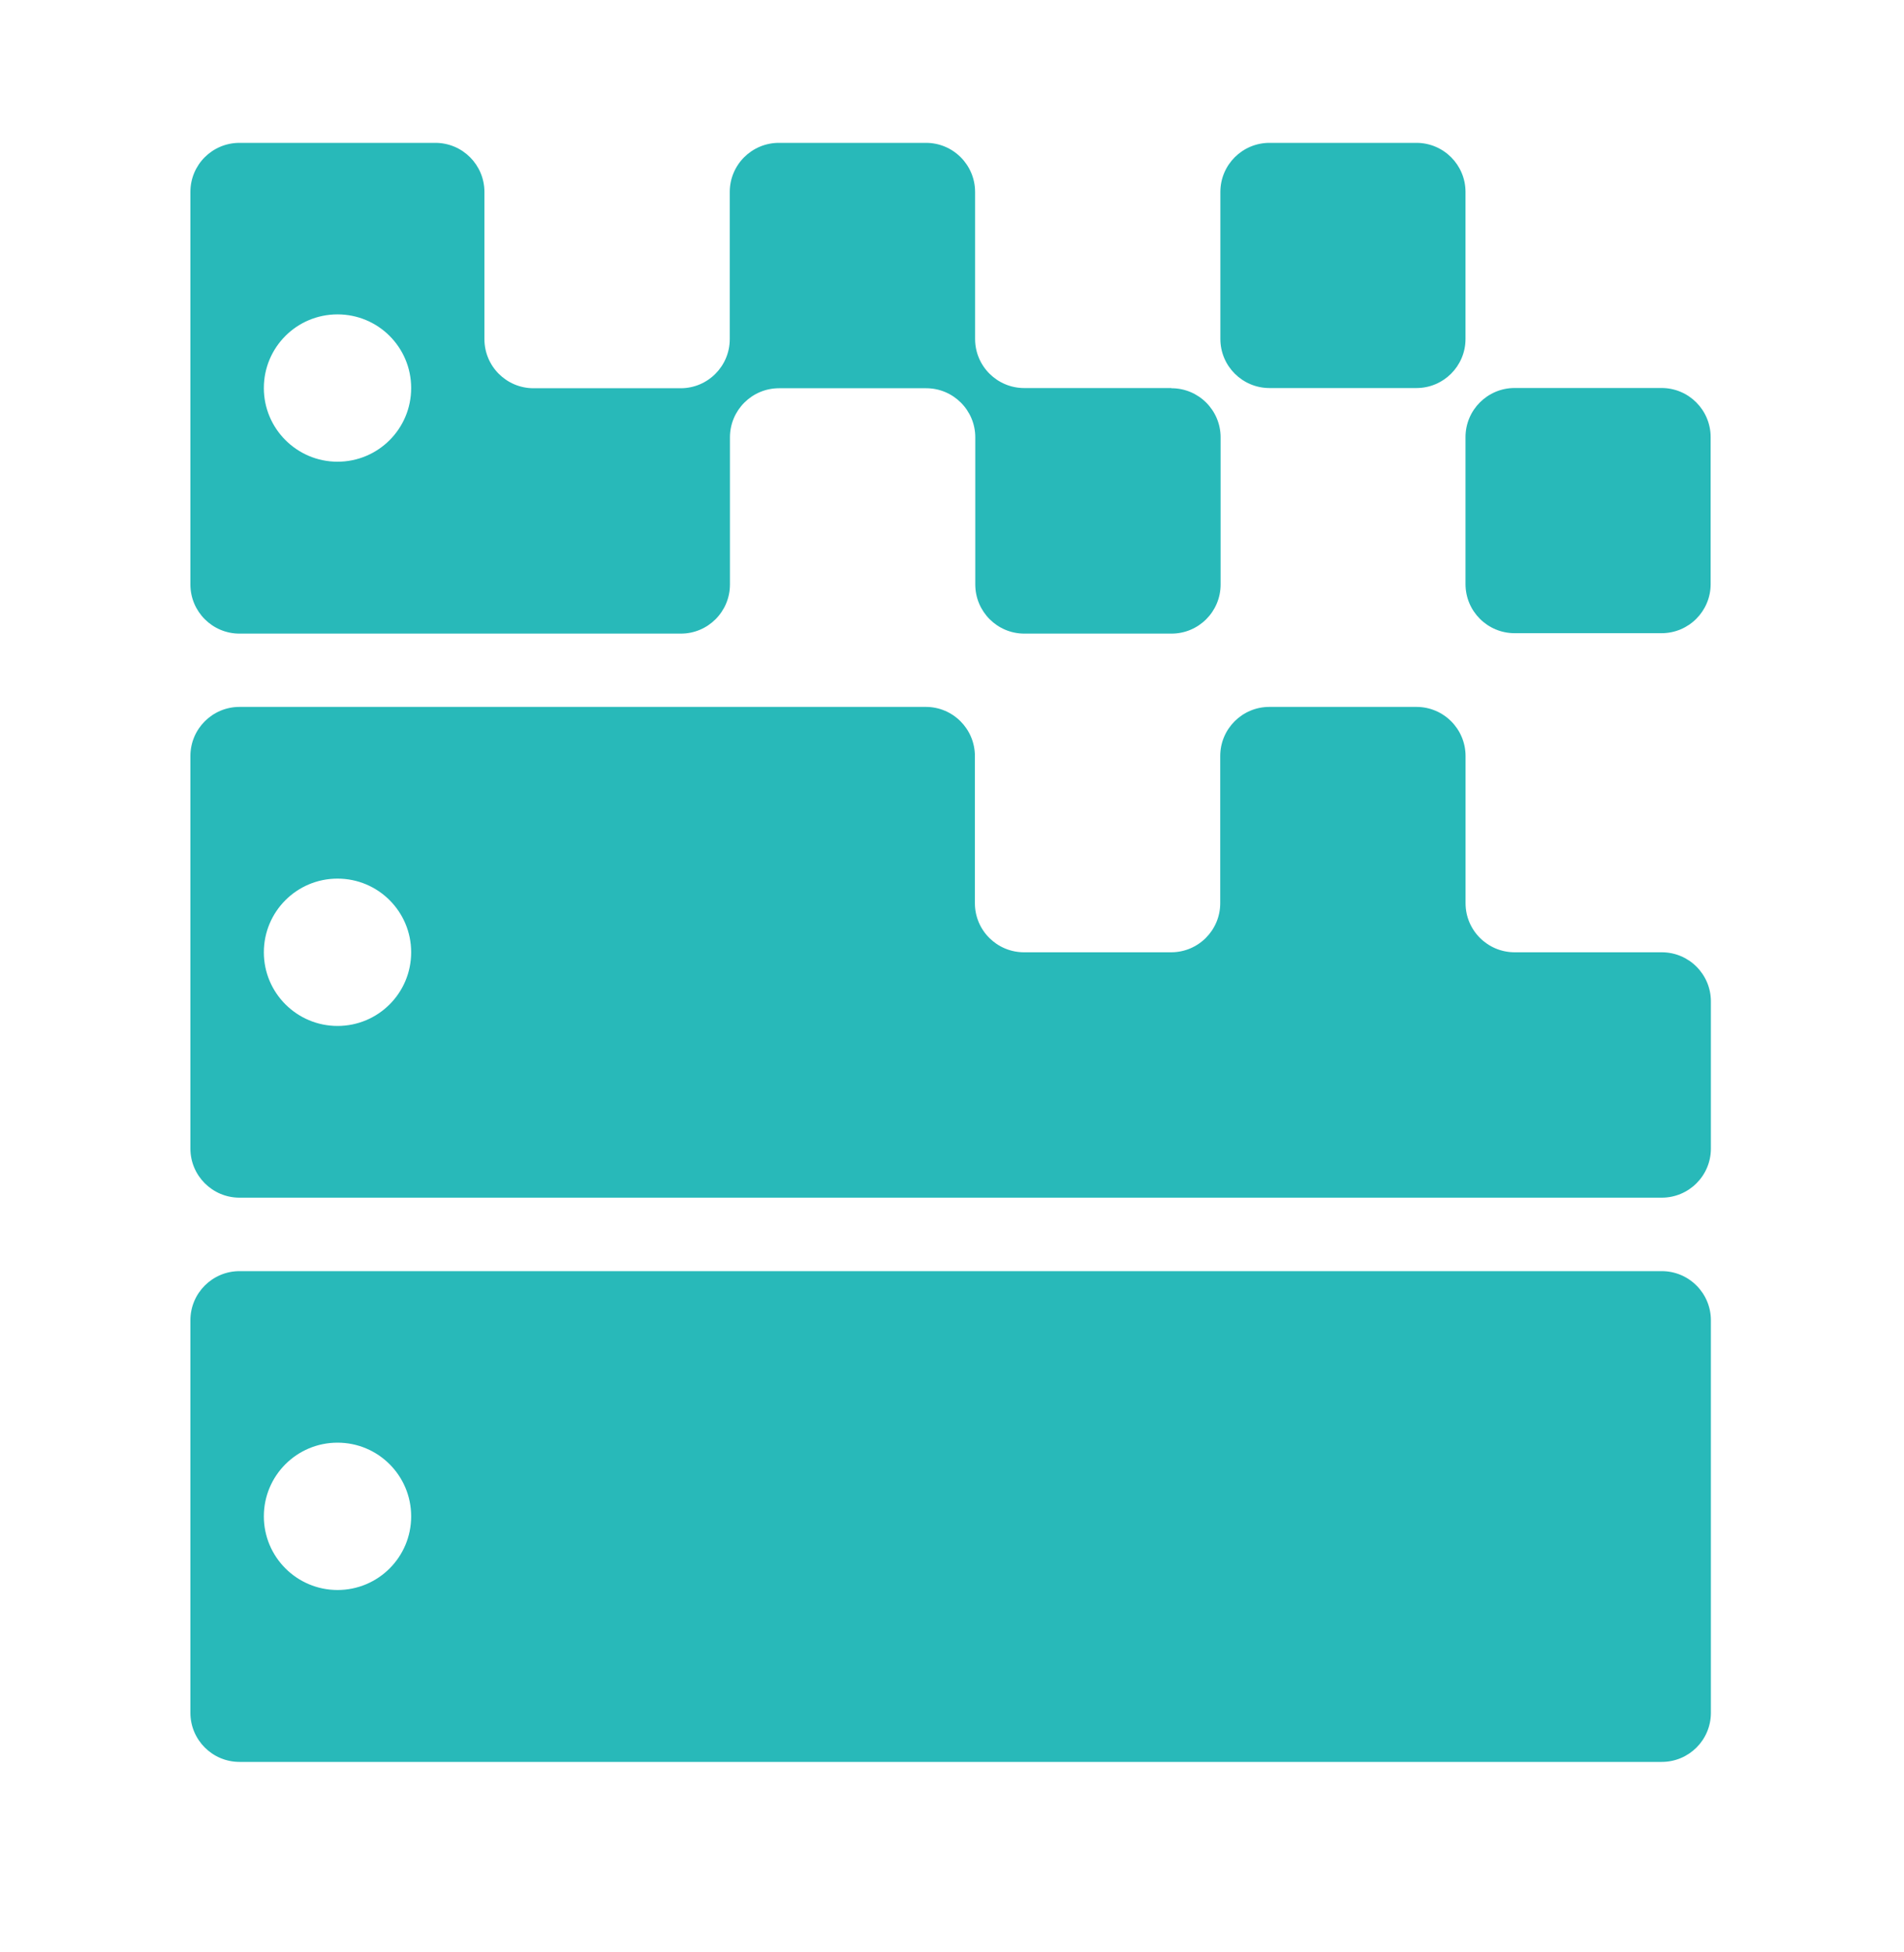
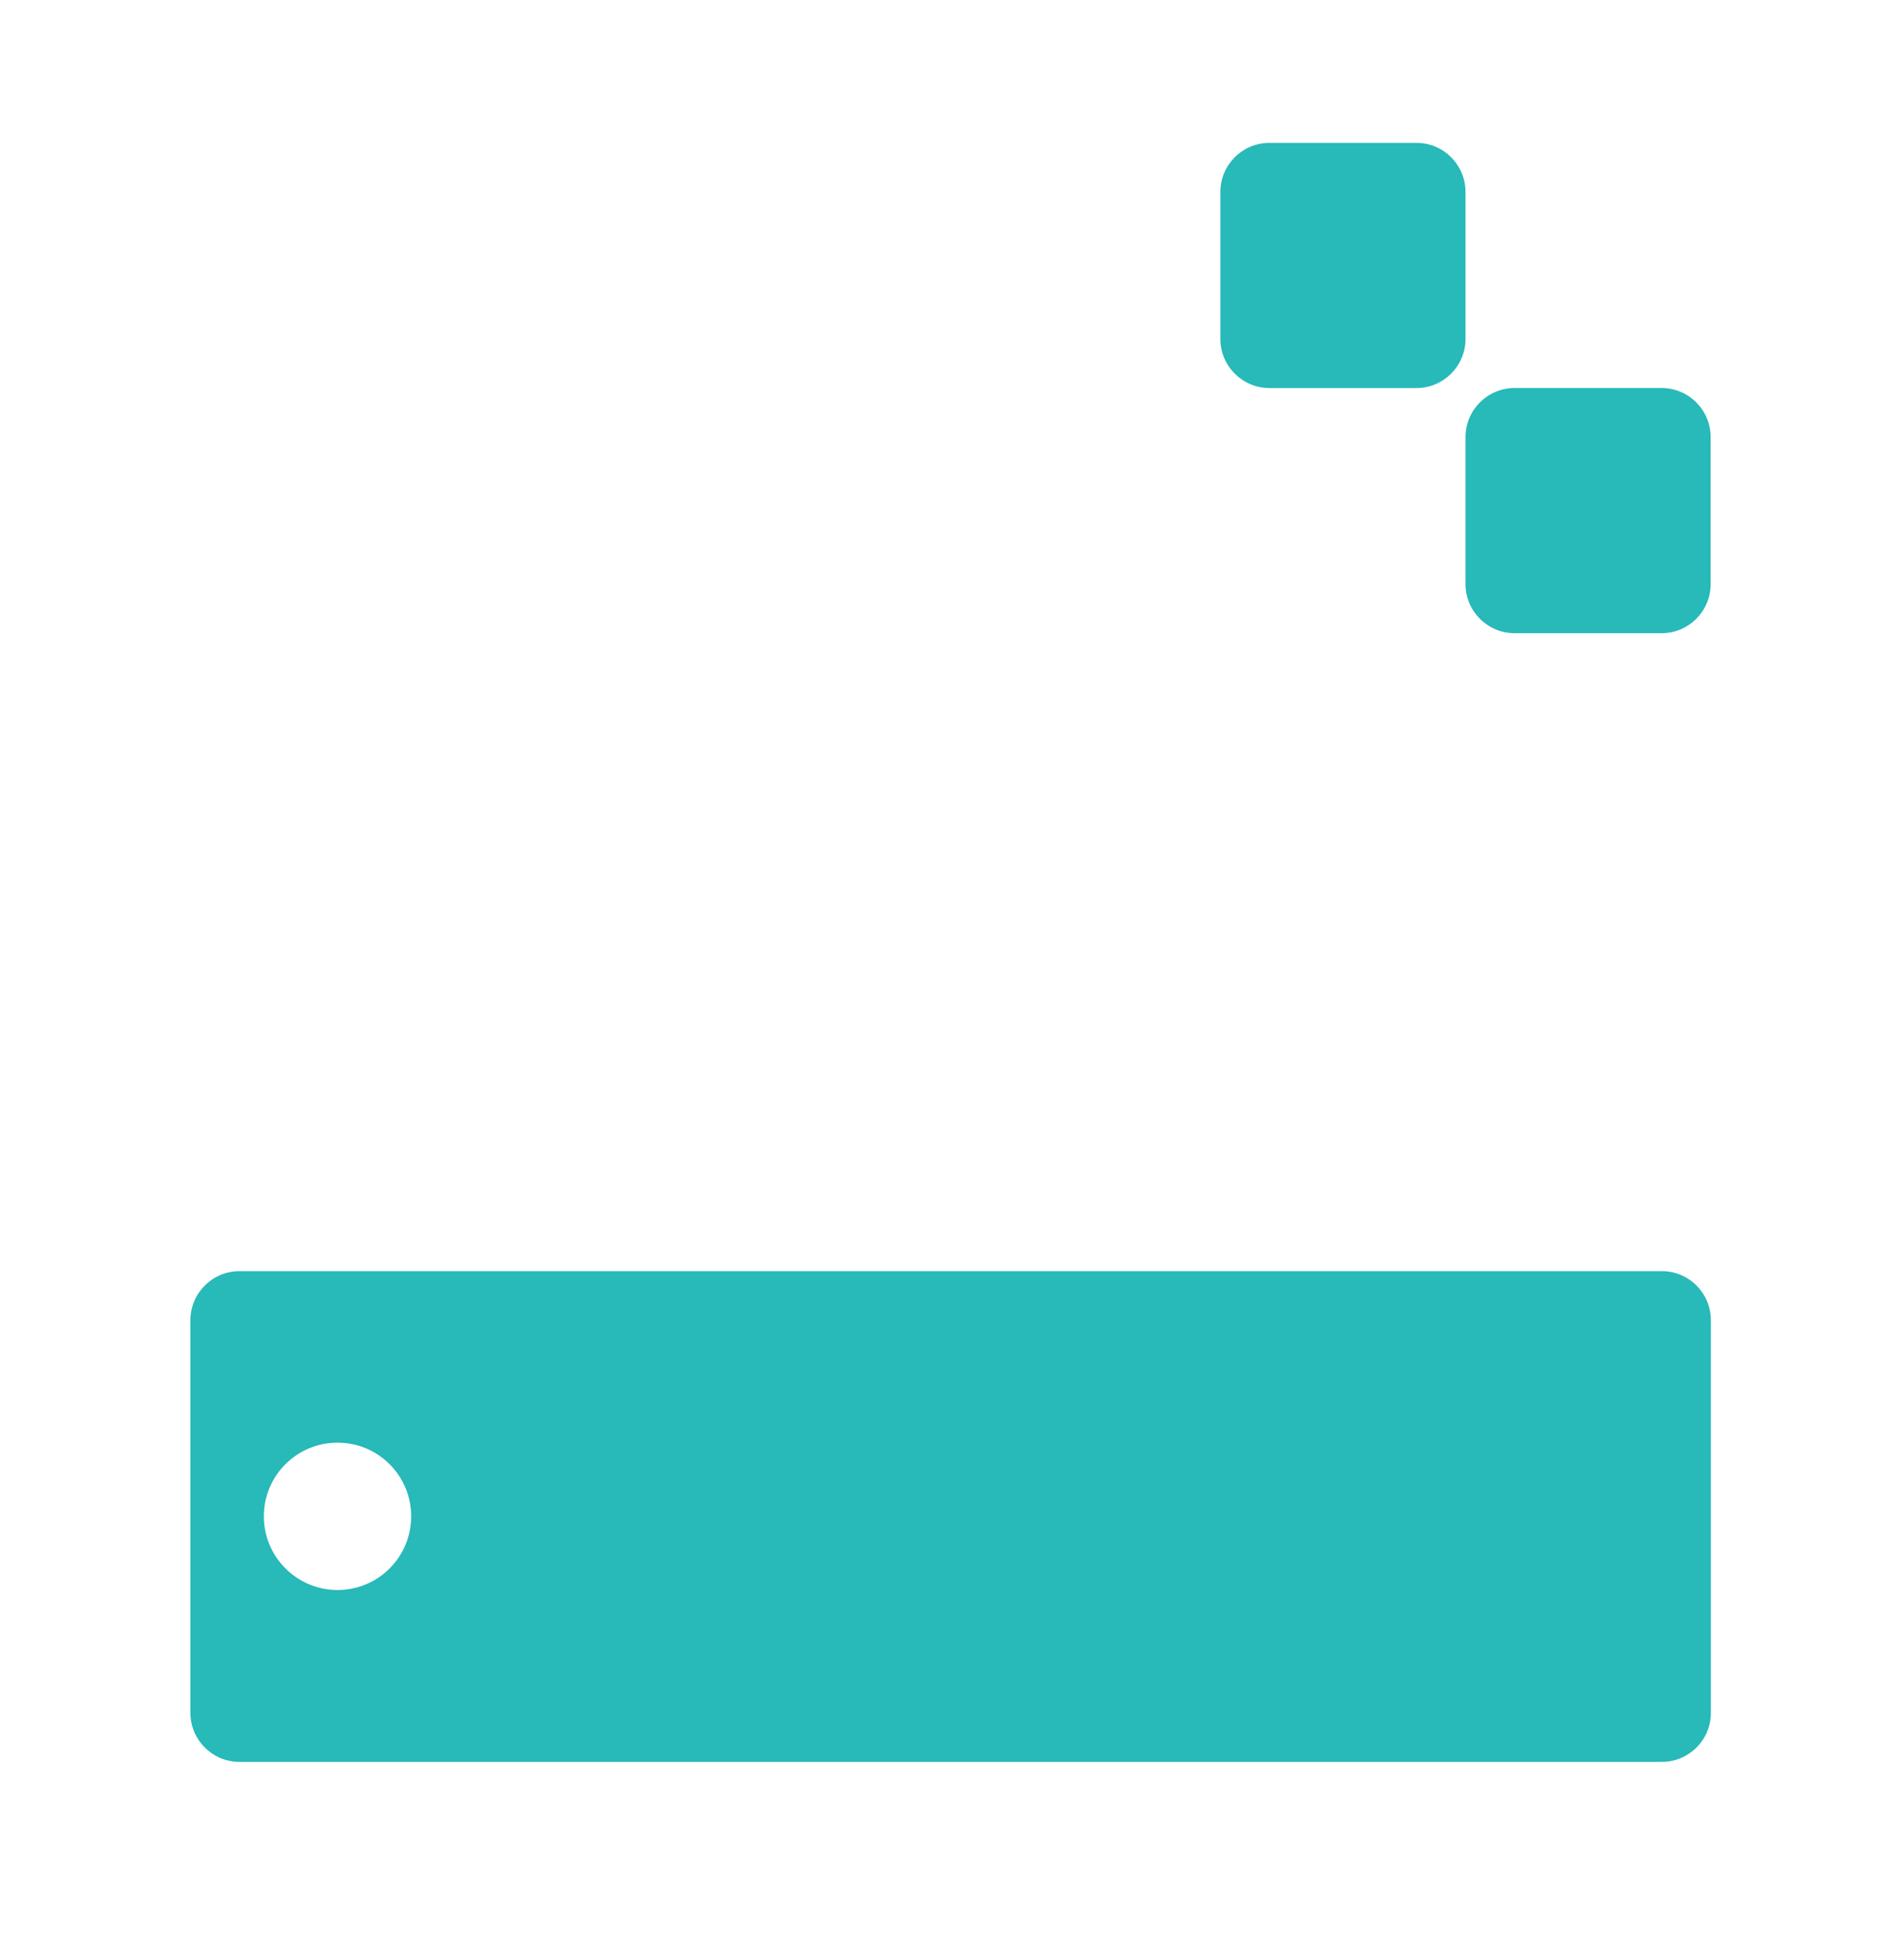
<svg xmlns="http://www.w3.org/2000/svg" width="40" height="41" viewBox="0 0 40 41" fill="none">
  <path d="M34.907 8.148H31.82C31.25 8.148 30.788 8.61 30.788 9.18V12.266C30.788 12.836 31.25 13.297 31.82 13.297H34.907C35.476 13.297 35.938 12.836 35.938 12.266V9.18C35.938 8.61 35.476 8.148 34.907 8.148Z" fill="#28B9B9" />
  <path d="M29.757 3H26.67C26.1 3 25.638 3.462 25.638 4.031V7.118C25.638 7.687 26.1 8.149 26.67 8.149H29.757C30.326 8.149 30.788 7.687 30.788 7.118V4.031C30.788 3.462 30.326 3 29.757 3Z" fill="#28B9B9" />
-   <path d="M24.608 8.149H21.517C20.949 8.149 20.485 7.689 20.485 7.118V4.031C20.485 3.464 20.025 3 19.454 3H16.363C15.795 3 15.331 3.46 15.331 4.031V7.122C15.331 7.689 14.871 8.153 14.3 8.153H11.209C10.641 8.153 10.177 7.693 10.177 7.122V4.031C10.177 3.464 9.718 3 9.146 3H5.032C4.46 3 4 3.46 4 4.031V12.274C4 12.842 4.46 13.306 5.032 13.306H14.304C14.871 13.306 15.335 12.846 15.335 12.274V9.184C15.335 8.617 15.795 8.153 16.367 8.153H19.458C20.025 8.153 20.489 8.613 20.489 9.184V12.274C20.489 12.842 20.949 13.306 21.521 13.306H24.611C25.179 13.306 25.643 12.846 25.643 12.274V9.184C25.643 8.617 25.183 8.153 24.611 8.153L24.608 8.149ZM7.091 9.696C6.239 9.696 5.543 9.004 5.543 8.149C5.543 7.293 6.235 6.602 7.091 6.602C7.946 6.602 8.638 7.293 8.638 8.149C8.638 9.004 7.946 9.696 7.091 9.696Z" fill="#28B9B9" />
-   <path d="M34.911 19.998H31.82C31.253 19.998 30.789 19.538 30.789 18.967V15.877C30.789 15.309 30.329 14.845 29.757 14.845H26.667C26.099 14.845 25.635 15.305 25.635 15.877V18.967C25.635 19.534 25.175 19.998 24.604 19.998H21.513C20.945 19.998 20.481 19.538 20.481 18.967V15.877C20.481 15.309 20.021 14.845 19.45 14.845H5.032C4.464 14.845 4 15.305 4 15.877V24.12C4 24.687 4.46 25.151 5.032 25.151H34.911C35.479 25.151 35.943 24.691 35.943 24.12V21.029C35.943 20.462 35.483 19.998 34.911 19.998ZM7.091 21.545C6.239 21.545 5.543 20.854 5.543 19.998C5.543 19.143 6.235 18.451 7.091 18.451C7.946 18.451 8.638 19.143 8.638 19.998C8.638 20.854 7.946 21.545 7.091 21.545Z" fill="#28B9B9" />
  <path d="M34.911 26.694H5.032C4.464 26.694 4 27.154 4 27.726V35.969C4 36.536 4.46 37 5.032 37H34.911C35.479 37 35.943 36.541 35.943 35.969V27.726C35.943 27.158 35.483 26.694 34.911 26.694ZM7.091 33.39C6.239 33.39 5.543 32.699 5.543 31.843C5.543 30.988 6.235 30.296 7.091 30.296C7.946 30.296 8.638 30.988 8.638 31.843C8.638 32.699 7.946 33.39 7.091 33.39Z" fill="#28B9B9" />
</svg>